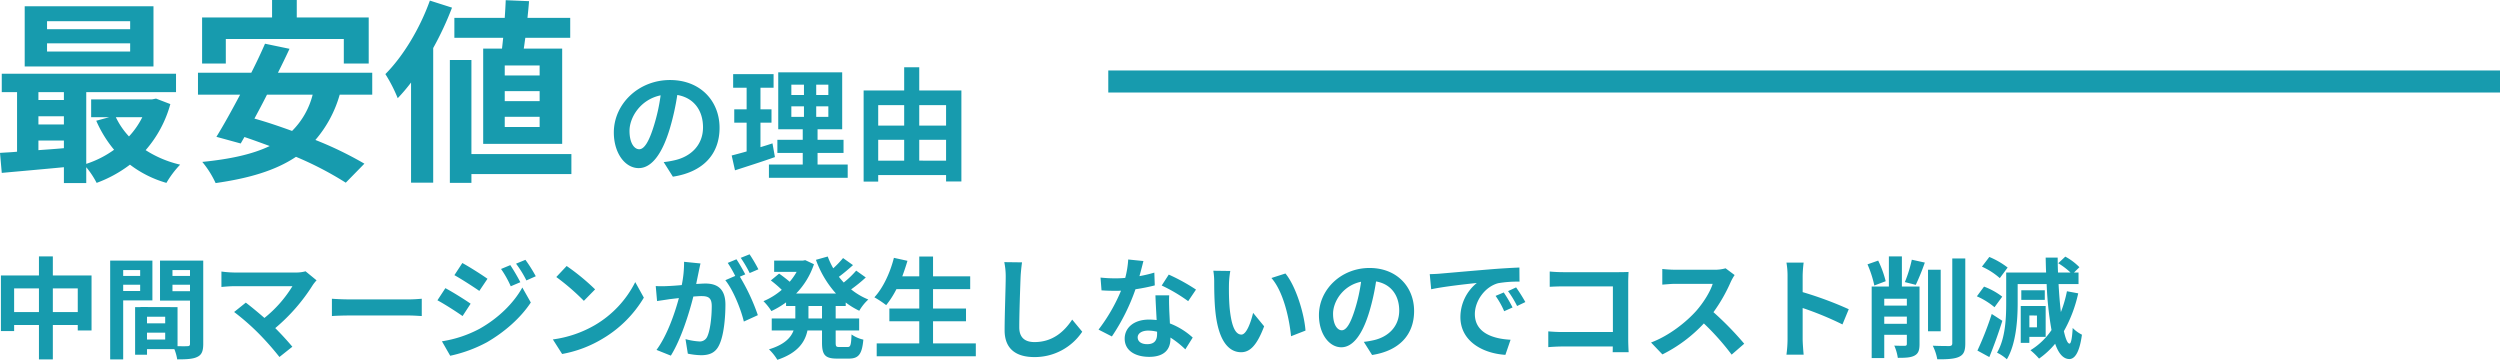
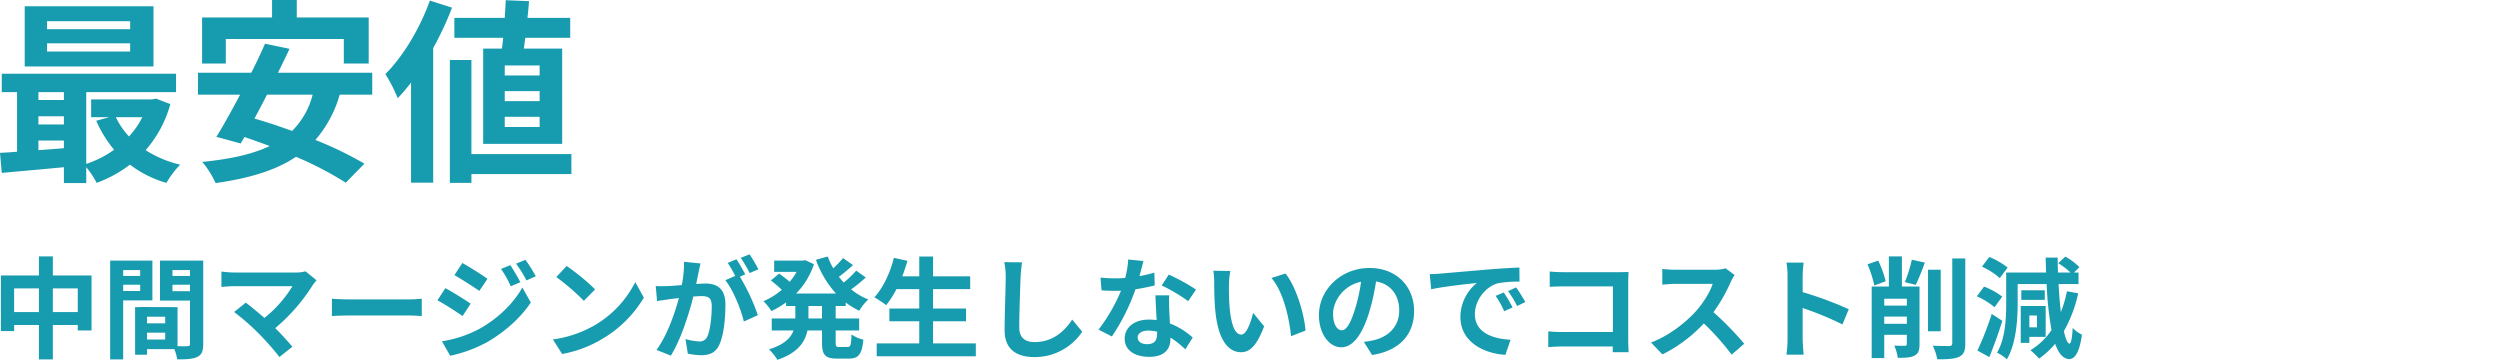
<svg xmlns="http://www.w3.org/2000/svg" width="1020.32" height="146.855" viewBox="0 0 1020.32 146.855">
  <g transform="translate(-451.68 -1109.24)">
    <path d="M56.8,37.16H22.88V33.88H56.8Zm0,9.12H22.88V42.92H56.8ZM66.32,27.8H13.76V52.36H66.32ZM61.76,73.08a33.5,33.5,0,0,1-5.44,7.84,30.973,30.973,0,0,1-5.36-7.84ZM19.36,82.6h10.4v3.12c-3.52.32-7.04.56-10.4.8Zm0-9.92h10.4v3.36H19.36Zm10.4-9.84v3.2H19.36v-3.2Zm37.6,2.64-1.6.32H40.88v7.28h7.36l-5.28,1.44a49,49,0,0,0,7.28,11.84,41.072,41.072,0,0,1-11.36,5.76V62.84H75.52V55.32H4.4v7.52h6.24V87.16c-2.48.24-4.88.32-6.96.48L4.4,95.8c7.04-.64,16.16-1.44,25.36-2.32v6.48h9.12V93.48a35.364,35.364,0,0,1,4.24,6.4,52.125,52.125,0,0,0,13.6-7.44A44.819,44.819,0,0,0,71.6,99.88a39.405,39.405,0,0,1,5.6-7.44,44.725,44.725,0,0,1-14.08-5.92A47.693,47.693,0,0,0,73.2,67.72ZM95.84,41.16H144v10h10.16V32.36H124.8V25.24H114.72v7.12H86.16v18.8h9.68Zm35.44,22.72a31.739,31.739,0,0,1-8.4,14.8c-5.28-1.92-10.48-3.68-15.36-5.04,1.68-3.12,3.44-6.4,5.12-9.76Zm24.32,0V54.92H117.12c1.68-3.36,3.28-6.64,4.72-9.76l-10-2.08c-1.6,3.68-3.52,7.76-5.6,11.84H84.48v8.96h17.2c-3.44,6.48-6.8,12.56-9.68,17.2l9.92,2.72,1.52-2.64c3.36,1.12,6.8,2.4,10.32,3.68-7.2,3.44-16.32,5.36-27.52,6.48a38.849,38.849,0,0,1,5.44,8.64c13.44-1.92,24.32-5.04,32.8-10.72A137.391,137.391,0,0,1,144.8,99.8l7.6-7.76a147.033,147.033,0,0,0-20-9.68,48.545,48.545,0,0,0,9.92-18.48Zm68.32-7.84H209.68V51.96h14.24Zm0,10.48H209.68V62.44h14.24Zm0,10.56H209.68V72.92h14.24Zm-23.04-32V83.96h32.24V45.08H217.44c.24-1.36.4-2.88.64-4.4H236.4V32.52H218.96c.24-2.32.48-4.64.64-6.8l-9.52-.4c-.08,2.24-.24,4.72-.4,7.2H189.12v8.16h19.92c-.16,1.52-.32,3.04-.48,4.4Zm-21.76-19.6c-4.08,11.44-10.96,22.8-18.16,30A60.264,60.264,0,0,1,166,65.32a73.515,73.515,0,0,0,5.44-6.4V99.8h9.04V44.84a127.506,127.506,0,0,0,7.68-16.48Zm57.76,62.64h-40.8V49.72h-8.8V99.88h8.8v-3.6h40.8Z" transform="translate(448 1084)" fill="#179bae" />
-     <path d="M46.35,40.4c0-10.9-7.8-19.5-20.2-19.5C13.2,20.9,3.2,30.75,3.2,42.3c0,8.45,4.6,14.55,10.15,14.55,5.45,0,9.75-6.2,12.75-16.3A101.118,101.118,0,0,0,29.1,27c6.75,1.15,10.5,6.3,10.5,13.2,0,7.3-5,11.9-11.4,13.4a38.456,38.456,0,0,1-4.65.8l3.75,5.95C39.9,58.4,46.35,50.95,46.35,40.4ZM9.6,41.65c0-5.5,4.45-12.8,12.7-14.5a75.051,75.051,0,0,1-2.65,12.1c-2.05,6.75-4,9.9-6.1,9.9C11.6,49.15,9.6,46.7,9.6,41.65Zm58.35,5.1c-1.6.55-3.25,1.05-4.9,1.55v-10h4.5V32.85h-4.5v-8.8H68.4V18.5H51.9v5.55h5.5v8.8H52.35V38.3H57.4V50.05c-2.3.65-4.35,1.2-6.1,1.65l1.35,6.05c4.8-1.55,10.8-3.45,16.3-5.4Zm7.7-15.1H80.8v4.3H75.65Zm0-8.85H80.8V27H75.65ZM90.75,27H85.8V22.8h4.95Zm0,8.95H85.8v-4.3h4.95ZM86.35,55.4V50.65h10.6V45.3H86.35V41H96.4V17.75H70.3V41h10v4.3H69.95v5.35H80.3V55.4H66.5v5.4H98.65V55.4Zm41.5-1.6V45.3H138.8v8.5ZM111.1,45.3h10.6v8.5H111.1Zm10.6-14.15V39.5H111.1V31.15Zm17.1,0V39.5H127.85V31.15Zm-10.95-6V15.7H121.7v9.45H105.15v37.2h5.95V59.7h27.7v2.6h6.25V25.15Z" transform="translate(699 1121)" fill="#179bae" />
-     <rect width="568" height="9" transform="translate(904 1138)" fill="#179bae" />
    <path d="M25.245,36.61V26.935h10.17V36.61Zm-15.8,0V26.935H19.575V36.61Zm15.8-14.94V13.885h-5.67V21.67H4.05V44.35h5.4V41.875H19.575v14.04h5.67V41.875h10.17v2.25H41.04V21.67Zm35.64-2.205V21.85h-6.93V19.465Zm-6.93,8.55V25.45h6.93v2.565ZM65.88,31.84V15.6H48.645v40.32h5.31V31.84ZM74.07,28.1V25.45h7.155V28.1Zm7.155-8.64V21.85H74.07V19.465Zm-17.55,28.35v-2.79H71.1v2.79ZM71.1,41.2H63.675V38.5H71.1ZM86.625,15.6H68.985V31.93h12.24v17.6c0,.72-.27.99-1.08.99-.585.045-2.25.045-4.005,0V34.585L61.02,34.54v.045h-2.2v19.44h4.86v-2.3h11.16a19.814,19.814,0,0,1,1.17,4.185c3.87,0,6.48-.135,8.235-1.035,1.8-.855,2.385-2.43,2.385-5.31Zm46.26,8.055-4.5-3.69a14.536,14.536,0,0,1-4.185.495H99.225a43.208,43.208,0,0,1-5.175-.4v6.3c.945-.09,3.375-.315,5.175-.315H123.03a49.944,49.944,0,0,1-11.43,12.96c-2.835-2.475-5.805-4.905-7.6-6.255l-4.77,3.825a95.721,95.721,0,0,1,9.9,8.64,117.262,117.262,0,0,1,8.6,9.72l5.265-4.185c-1.755-2.115-4.41-5.04-6.975-7.605A74.972,74.972,0,0,0,131.355,25.54,15.689,15.689,0,0,1,132.885,23.65Zm6.255,7.515V38.23C140.8,38.1,143.82,38,146.385,38H170.55c1.89,0,4.185.18,5.265.225V31.165c-1.17.09-3.15.27-5.265.27H146.385C144.045,31.435,140.76,31.3,139.14,31.165ZM211.95,17.44l-3.78,1.575a40.647,40.647,0,0,1,3.96,7.065l3.915-1.665A76.524,76.524,0,0,0,211.95,17.44Zm6.165-2.16-3.825,1.575a43.239,43.239,0,0,1,4.23,6.84l3.825-1.71A57.866,57.866,0,0,0,218.115,15.28Zm-25.74,1.305-3.24,4.95c2.97,1.665,7.65,4.68,10.17,6.435l3.33-4.95C200.3,21.355,195.345,18.2,192.375,16.585Zm-8.325,31.95,3.375,5.9a56.594,56.594,0,0,0,15.03-5.535c7.335-4.275,13.725-9.945,17.865-16.2l-3.465-6.12C213.3,33.01,207,39.175,199.35,43.45A48.257,48.257,0,0,1,184.05,48.535Zm1.4-21.69-3.24,4.95c3.015,1.62,7.7,4.635,10.26,6.435l3.285-5.04C193.455,31.57,188.505,28.465,185.445,26.845Zm49.5-9.045-4.23,4.5a93.567,93.567,0,0,1,11.25,9.72l4.59-4.68A90.886,90.886,0,0,0,234.945,17.8ZM229.32,47.77l3.78,5.94a48.734,48.734,0,0,0,16.7-6.345,47.851,47.851,0,0,0,16.65-16.65l-3.51-6.345a42.372,42.372,0,0,1-16.38,17.505A46.381,46.381,0,0,1,229.32,47.77Zm60.255-31.005-6.705-.675a45.8,45.8,0,0,1-.945,9.495c-2.3.225-4.41.36-5.805.405a42.968,42.968,0,0,1-4.815,0l.54,6.12c1.4-.225,3.735-.54,5.04-.765.81-.09,2.25-.27,3.87-.45-1.665,6.165-4.77,15.255-9.135,21.15l5.85,2.34c4.14-6.615,7.47-17.28,9.18-24.12,1.305-.09,2.43-.18,3.15-.18,2.79,0,4.365.5,4.365,4.1,0,4.455-.63,9.9-1.845,12.465a3.3,3.3,0,0,1-3.375,1.935,26,26,0,0,1-5.49-.945l.945,5.94a29.573,29.573,0,0,0,5.4.63c3.42,0,5.895-.99,7.38-4.14,1.935-3.915,2.565-11.2,2.565-16.515,0-6.48-3.375-8.595-8.145-8.595-.945,0-2.25.09-3.78.18.315-1.62.675-3.285.945-4.635C288.99,19.375,289.3,17.935,289.575,16.765ZM309.6,13.03,306,14.47a50.9,50.9,0,0,1,3.645,6.21l3.555-1.53A59.865,59.865,0,0,0,309.6,13.03Zm-5.355,2.025L300.69,16.54a49.751,49.751,0,0,1,3.06,5.31L299.7,23.6c3.2,3.96,6.39,11.88,7.56,16.875l5.715-2.61a81.661,81.661,0,0,0-7.335-15.705l2.2-.945C306.99,19.555,305.37,16.72,304.245,15.055Zm34.92,24.165H333.63V34.135h5.535Zm9.675-5.085v-1.44a31.357,31.357,0,0,0,5.535,3.375,19.239,19.239,0,0,1,3.69-4.59,27.484,27.484,0,0,1-7.02-4.14,60.163,60.163,0,0,0,5.985-4.86l-3.915-2.79a37.78,37.78,0,0,1-5.085,4.86c-.675-.765-1.35-1.53-1.98-2.34,1.845-1.35,3.915-3.1,5.76-4.77l-4.05-2.88a42.493,42.493,0,0,1-4.005,4.185,31.26,31.26,0,0,1-2.25-4.815l-4.815,1.35a41.169,41.169,0,0,0,8.19,13.77H328.59a31.3,31.3,0,0,0,7.29-11.97l-3.555-1.665-.945.18H319.635v4.59h9.18a25.173,25.173,0,0,1-2.835,4.05c-1.26-1.08-2.97-2.385-4.32-3.33l-3.375,2.79a48.028,48.028,0,0,1,4.455,3.825,27.842,27.842,0,0,1-7.47,4.635,23.271,23.271,0,0,1,3.24,4.05,36.781,36.781,0,0,0,5.985-3.555v1.485h3.78V39.22h-9.63v4.9h8.91c-1.125,3.015-3.825,5.805-10.035,7.695a20.4,20.4,0,0,1,3.42,4.275c8.325-2.79,11.3-7.245,12.285-11.97h5.94v4.9c0,5,1.215,6.57,6.075,6.57h4.9c3.96,0,5.355-1.8,5.895-7.74a13.325,13.325,0,0,1-4.815-2.115c-.18,4.23-.4,5.13-1.575,5.13h-3.465c-1.26,0-1.44-.27-1.44-1.89v-4.86h9.585v-4.9h-9.585V34.135ZM384.48,49.39V40.345h13.455V35.17H384.48V27.25h15.165V22.03H384.48v-8.1h-5.625v8.1h-6.93c.765-2.07,1.485-4.185,2.115-6.345l-5.535-1.215c-1.53,6.12-4.455,12.33-7.965,16.11a42.555,42.555,0,0,1,4.815,3.195,37.089,37.089,0,0,0,4.185-6.525h9.315v7.92h-12.2v5.175h12.2V49.39h-17.37v5.265H401.94V49.39ZM420.8,16.315l-7.245-.09a28.7,28.7,0,0,1,.585,6.075c0,3.87-.45,15.7-.45,21.735,0,7.695,4.77,10.935,12.15,10.935a23.294,23.294,0,0,0,19.53-10.35l-4.1-4.95c-3.24,4.905-7.965,9.18-15.39,9.18-3.51,0-6.21-1.485-6.21-6.03,0-5.58.36-15.66.54-20.52C420.3,20.5,420.525,18.2,420.8,16.315Zm49.545-.54-6.21-.63a37.841,37.841,0,0,1-1.215,7.515c-1.395.135-2.745.18-4.1.18a56.85,56.85,0,0,1-5.985-.315l.405,5.22c1.935.135,3.78.18,5.625.18.765,0,1.53,0,2.34-.045a70.9,70.9,0,0,1-9.18,15.885l5.445,2.79a82.916,82.916,0,0,0,9.63-19.26,78.069,78.069,0,0,0,7.875-1.575l-.18-5.22a55.166,55.166,0,0,1-6.075,1.44C469.4,19.51,469.98,17.215,470.34,15.775ZM468,46.915c0-1.575,1.665-2.745,4.275-2.745a16.166,16.166,0,0,1,3.645.45v.9c0,2.475-.945,4.185-4.05,4.185C469.4,49.705,468,48.58,468,46.915ZM480.87,29.77h-5.625c.09,2.745.315,6.75.495,10.08-1.035-.09-2.025-.18-3.1-.18-6.255,0-9.945,3.375-9.945,7.785,0,4.95,4.41,7.425,9.99,7.425,6.39,0,8.685-3.24,8.685-7.425v-.45a38.148,38.148,0,0,1,6.075,4.815l3.015-4.815a29.428,29.428,0,0,0-9.315-5.76c-.09-2.25-.225-4.41-.27-5.715C480.825,33.55,480.735,31.66,480.87,29.77Zm7.74,2.385L491.8,27.43a77.514,77.514,0,0,0-11.115-6.12l-2.88,4.455A64.949,64.949,0,0,1,488.61,32.155Zm17.19-12.33-6.93-.09a27.351,27.351,0,0,1,.36,4.59c0,2.745.045,8.01.495,12.15,1.26,12.06,5.535,16.515,10.485,16.515,3.6,0,6.435-2.745,9.4-10.575l-4.5-5.49c-.855,3.6-2.655,8.865-4.77,8.865-2.835,0-4.185-4.455-4.815-10.935-.27-3.24-.315-6.615-.27-9.54A36.407,36.407,0,0,1,505.8,19.825Zm22.5,1.035L522.585,22.7c4.9,5.58,7.29,16.515,8.01,23.76l5.895-2.3C535.995,37.285,532.575,26.035,528.3,20.86Zm52.515,15.3c0-9.81-7.02-17.55-18.18-17.55-11.655,0-20.655,8.865-20.655,19.26,0,7.6,4.14,13.1,9.135,13.1,4.9,0,8.775-5.58,11.475-14.67a91.008,91.008,0,0,0,2.7-12.195c6.075,1.035,9.45,5.67,9.45,11.88,0,6.57-4.5,10.71-10.26,12.06a34.611,34.611,0,0,1-4.185.72l3.375,5.355C575.01,52.36,580.815,45.655,580.815,36.16ZM547.74,37.285c0-4.95,4.005-11.52,11.43-13.05a67.548,67.548,0,0,1-2.385,10.89c-1.845,6.075-3.6,8.91-5.49,8.91C549.54,44.035,547.74,41.83,547.74,37.285ZM587.2,21.13l.585,6.165c5.22-1.125,14.4-2.115,18.63-2.565a18,18,0,0,0-6.705,13.9c0,9.765,8.91,14.805,18.36,15.435L620.19,47.9c-7.65-.4-14.58-3.06-14.58-10.485,0-5.355,4.095-11.16,9.54-12.6a46.749,46.749,0,0,1,8.685-.63l-.045-5.76c-3.2.135-8.1.405-12.735.81-8.235.675-15.66,1.35-19.44,1.665C590.76,20.995,589.005,21.085,587.2,21.13Zm30.2,7.47-3.33,1.4a34.72,34.72,0,0,1,3.51,6.255L621,34.72A55.862,55.862,0,0,0,617.4,28.6Zm5.04-2.07-3.285,1.53a39.585,39.585,0,0,1,3.69,6.075l3.375-1.62A67.313,67.313,0,0,0,622.44,26.53Zm13.725-6.48V26.3c1.26-.09,3.69-.18,5.58-.18h20.2v18.63H641.2c-2.025,0-4.05-.135-5.625-.27V50.92c1.485-.135,4.05-.27,5.8-.27H661.9c0,.855,0,1.62-.045,2.34h6.525c-.09-1.35-.18-3.735-.18-5.31V24.37c0-1.3.09-3.1.135-4.14-.765.045-2.655.09-3.96.09H641.7C640.17,20.32,637.83,20.23,636.165,20.05Zm75.465,1.44-3.69-2.745a16.129,16.129,0,0,1-4.635.585H687.42a50.274,50.274,0,0,1-5.31-.315V25.4c.945-.045,3.42-.315,5.31-.315h15.255c-.99,3.2-3.735,7.65-6.705,11.025-4.23,4.725-11.205,10.215-18.45,12.915l4.635,4.86a59.275,59.275,0,0,0,16.92-12.645,102.613,102.613,0,0,1,11.34,12.735l5.13-4.455a126.513,126.513,0,0,0-12.555-12.87,66.162,66.162,0,0,0,7.065-12.375A21.254,21.254,0,0,1,711.63,21.49Zm21.6,26.19a49.422,49.422,0,0,1-.45,6.3h7.02c-.18-1.845-.405-4.995-.405-6.3V34.945A129.971,129.971,0,0,1,755.64,41.65l2.565-6.21a146.968,146.968,0,0,0-18.81-6.975v-6.66a48.927,48.927,0,0,1,.405-5.4h-7.02a31.237,31.237,0,0,1,.45,5.4Zm40.05-23.67a41.885,41.885,0,0,0-3.06-8.415l-4.365,1.53a44.522,44.522,0,0,1,2.79,8.64Zm-.585,17.37V38.455h9.225V41.38Zm9.225-10.215v2.79h-9.225v-2.79Zm5.175-4.995h-7.2V13.885h-5.31V26.17h-7.02v29.2h5.13V45.88h9.225v3.69c0,.585-.225.765-.81.81-.63,0-2.565,0-4.32-.09a19.782,19.782,0,0,1,1.44,4.995c3.15,0,5.265-.09,6.795-.9,1.62-.855,2.07-2.25,2.07-4.725Zm-1.53-.675a96.6,96.6,0,0,0,3.69-9.09l-5.31-1.17a55.26,55.26,0,0,1-2.835,9.135Zm10.17-6.165H790.56V44.44h5.175Zm4.725-4.59V49.3c0,.855-.36,1.125-1.215,1.17-.945,0-3.825,0-6.75-.135a20.537,20.537,0,0,1,1.845,5.535c4.1.045,7.11-.135,8.955-1.035s2.475-2.34,2.475-5.49V14.74Zm22.59,3.69a32.62,32.62,0,0,0-7.47-4.32l-3.015,3.96a28.7,28.7,0,0,1,7.29,4.68Zm-2.205,11.88a28.26,28.26,0,0,0-7.425-4.095l-2.925,3.96a29.448,29.448,0,0,1,7.2,4.455Zm-4.275,7.065a126.852,126.852,0,0,1-5.85,14.94l4.86,2.655c1.845-4.5,3.78-9.855,5.31-14.805Zm18.45.63V42.82h-3.1V38Zm3.555,8.73v-12.6H828.4v15.03h3.51v-2.43Zm-.36-19.035H828.63v3.915h9.585Zm9.045.405a50.885,50.885,0,0,1-2.475,8.505c-.4-3.375-.72-7.245-.945-11.43h8.145V20.455H850.14l2.205-2.16a23.77,23.77,0,0,0-5.76-4.32l-2.88,2.7a29.067,29.067,0,0,1,4.995,3.78h-5.085q-.135-2.97-.135-6.075h-4.905c.045,2.07.09,4.1.18,6.075h-16.29V33.01c0,6.075-.315,14.355-3.735,20.16a17.387,17.387,0,0,1,4.005,2.7c3.78-6.3,4.41-16.11,4.41-22.86V25.18H838.98a134.39,134.39,0,0,0,1.98,18.765,27.794,27.794,0,0,1-8.595,8.235,28.2,28.2,0,0,1,3.51,3.42,33.569,33.569,0,0,0,6.57-6.075c1.4,4,3.285,6.21,5.76,6.255,1.845,0,4.05-1.755,5.175-9.945a14.315,14.315,0,0,1-3.78-2.745c-.225,4.14-.675,6.435-1.3,6.39-.81-.045-1.575-1.89-2.295-5.085a55.374,55.374,0,0,0,5.85-15.435Z" transform="translate(448 1200)" fill="#179bae" />
  </g>
</svg>